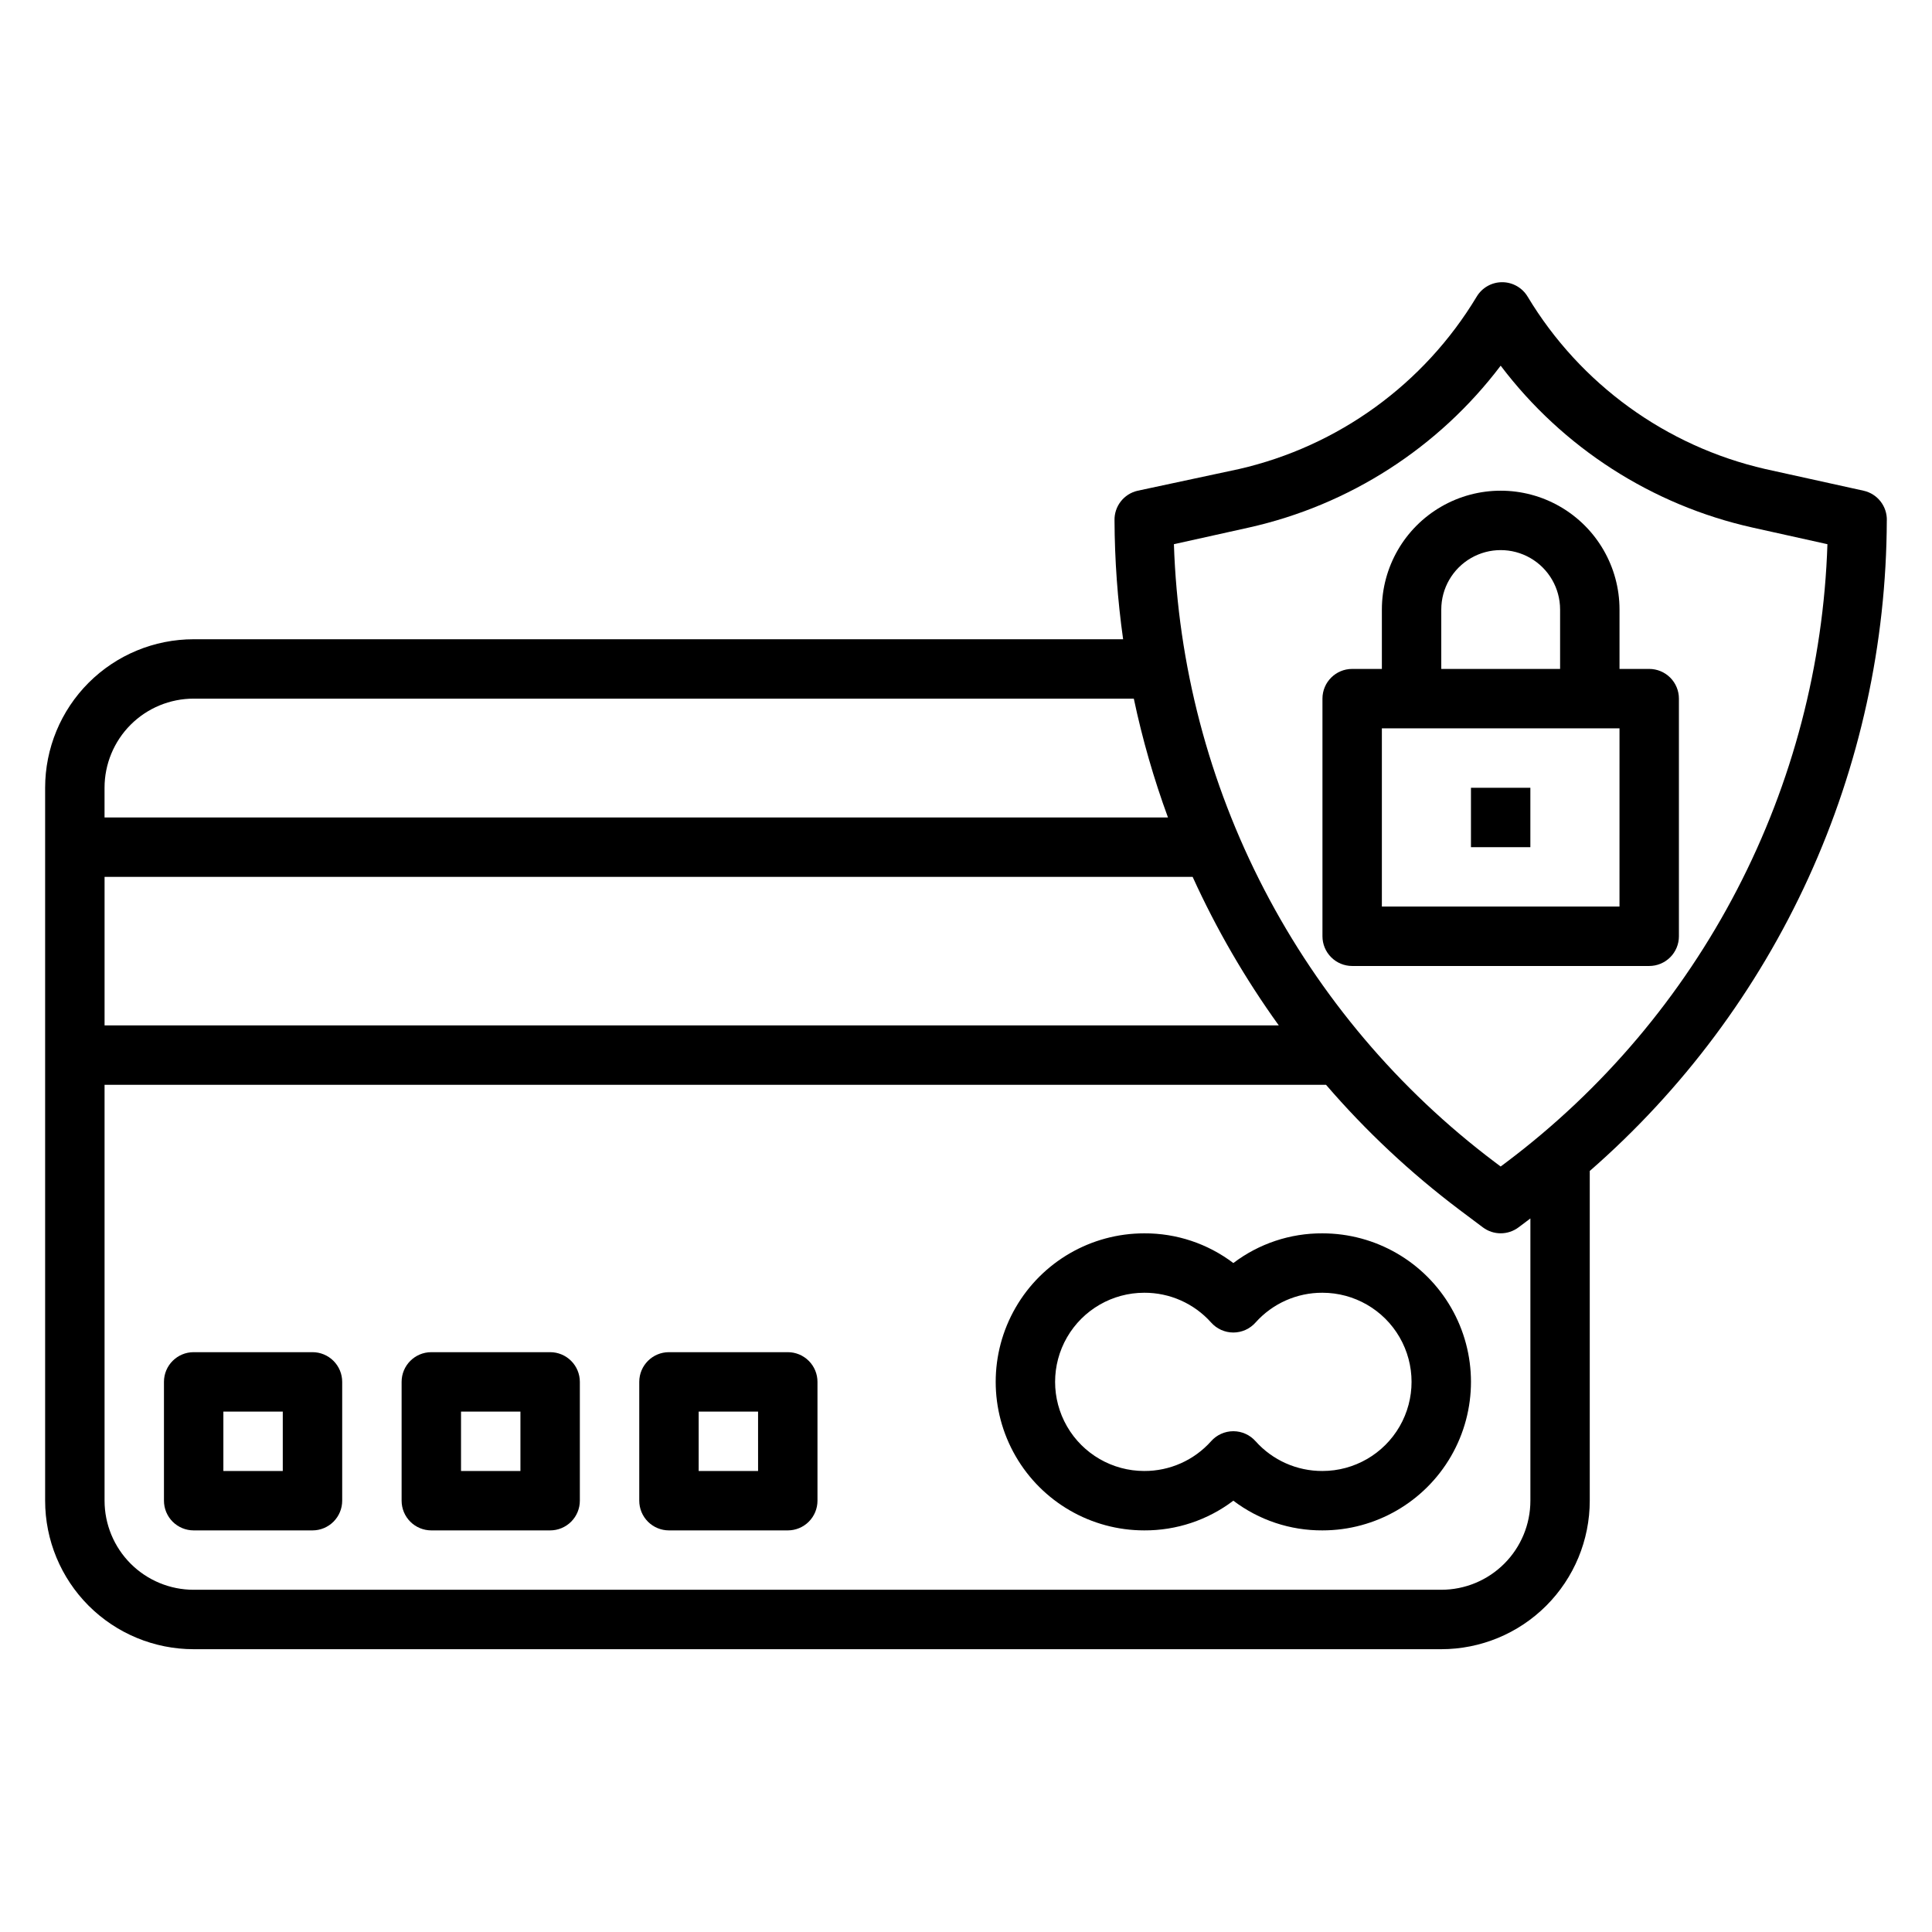
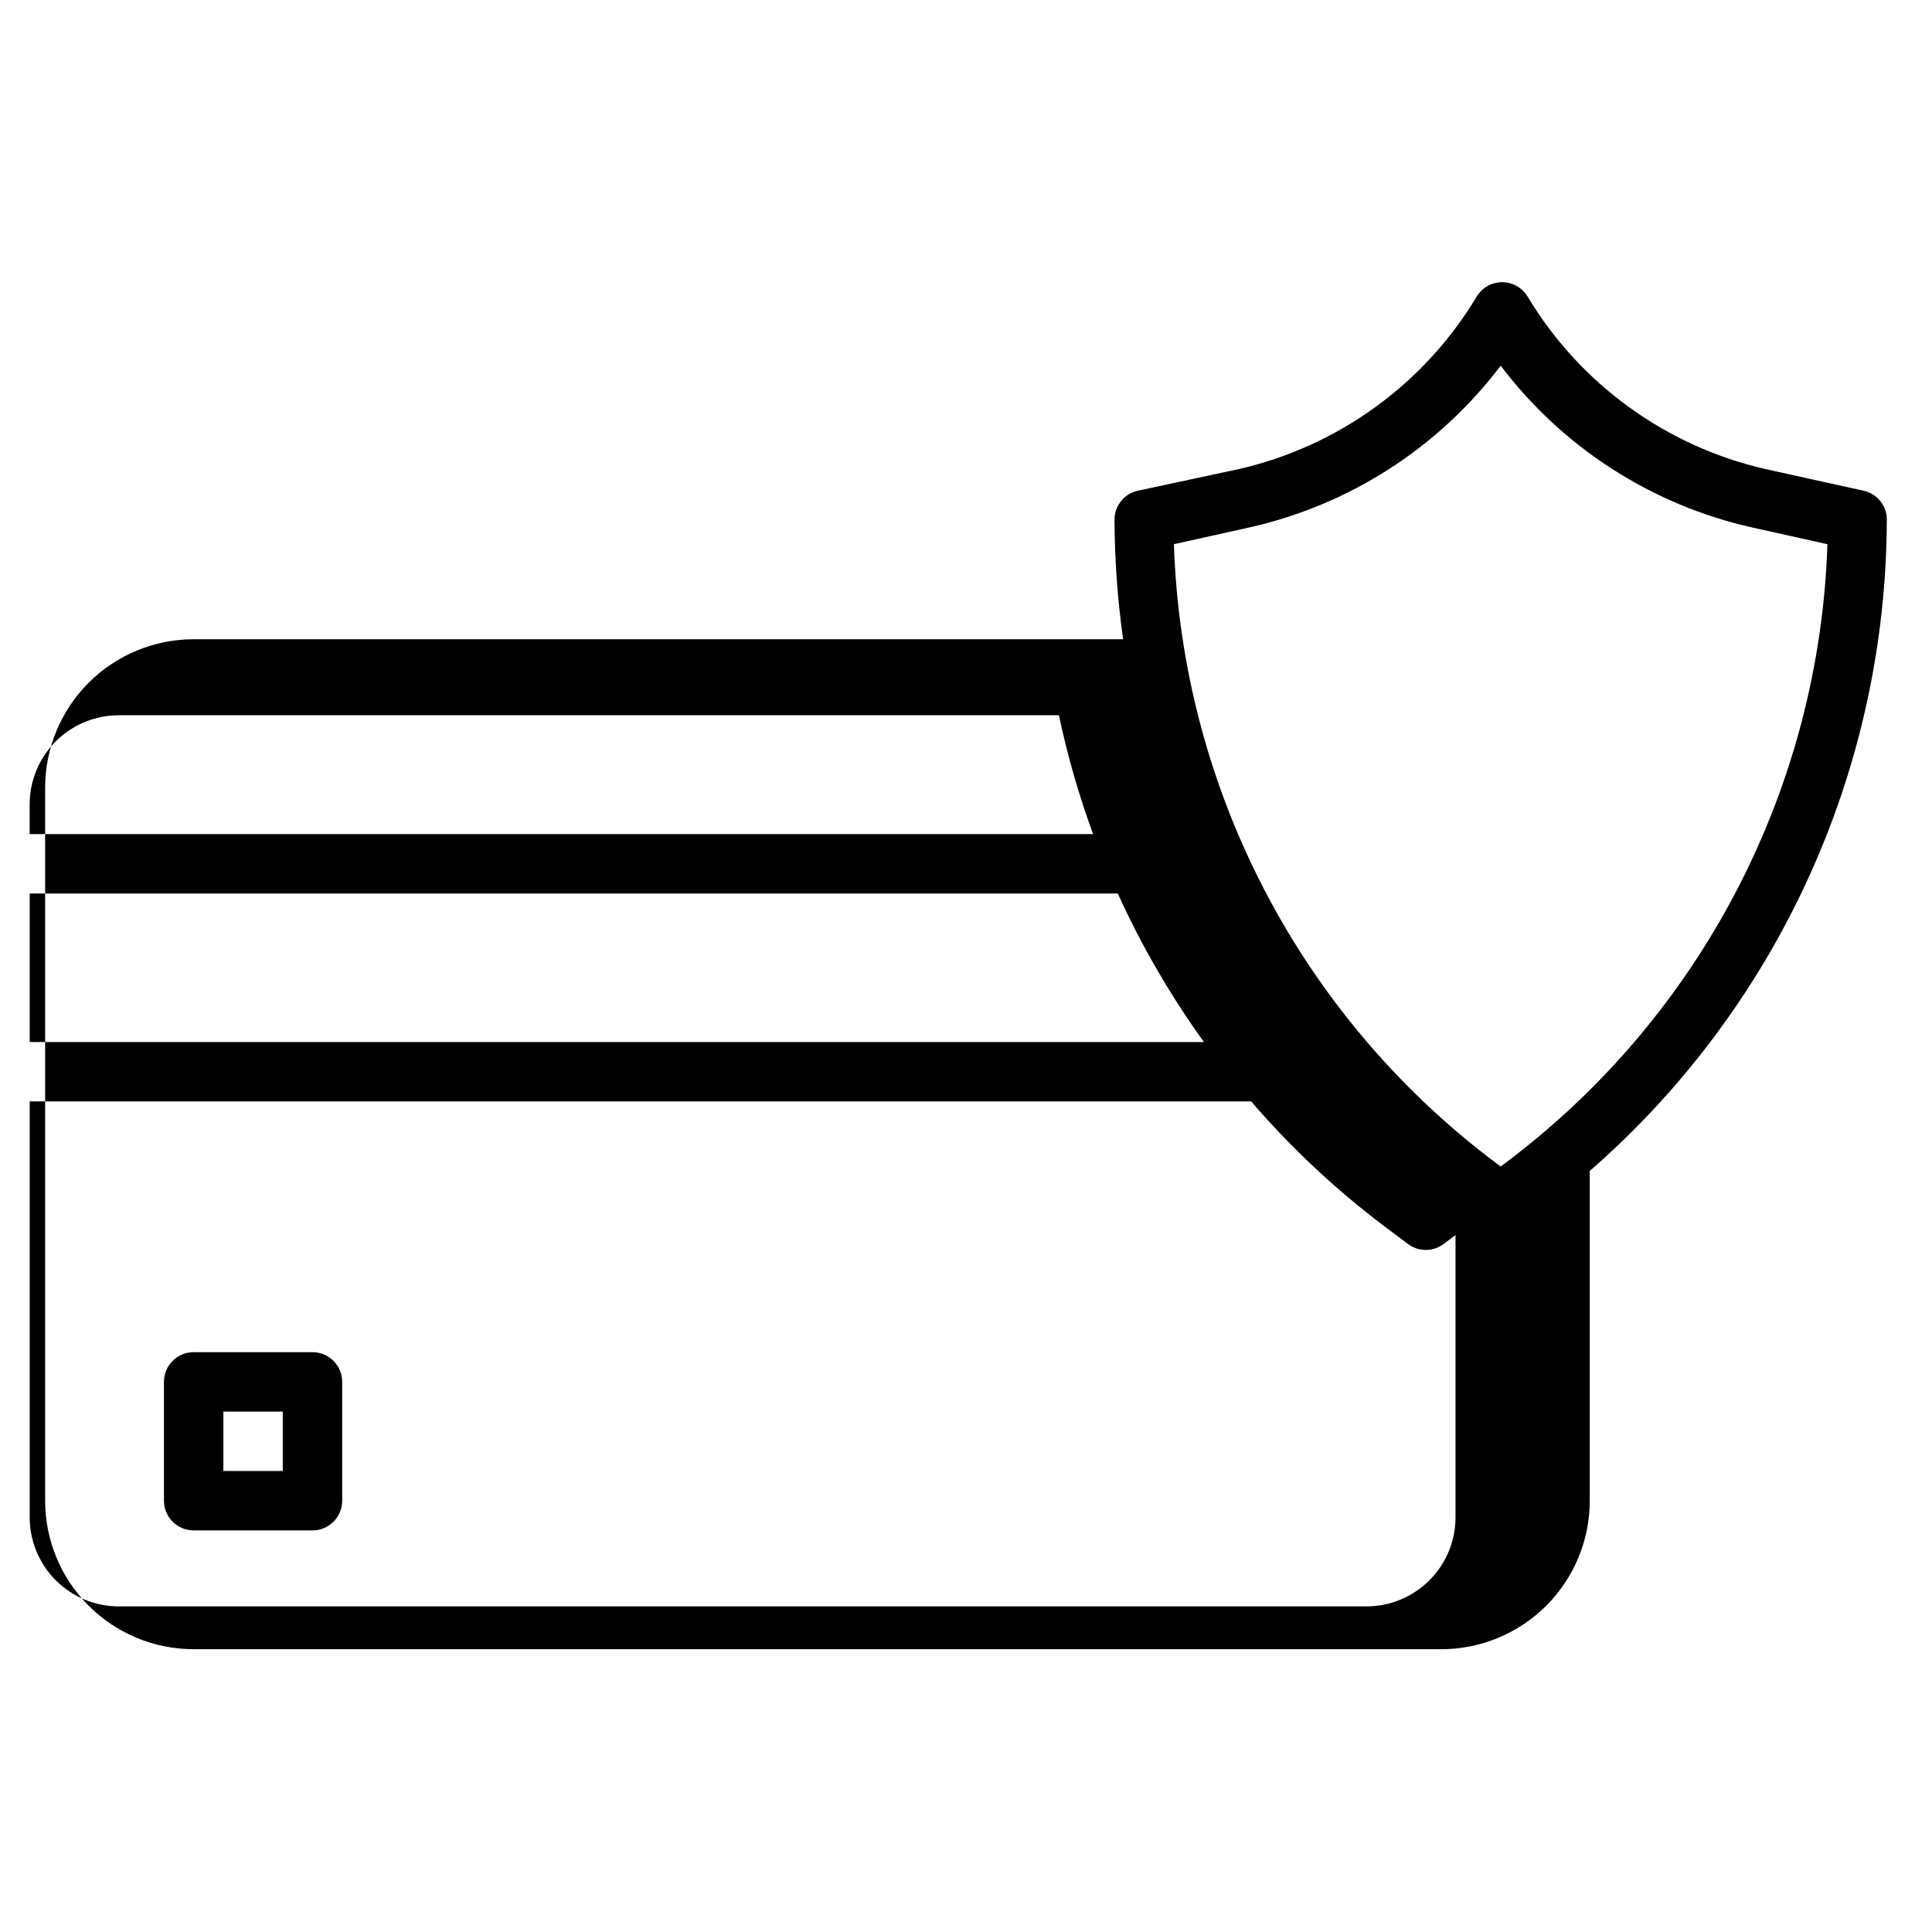
<svg xmlns="http://www.w3.org/2000/svg" fill="#000000" width="800px" height="800px" version="1.1" viewBox="144 144 512 512">
  <g>
-     <path d="m494.46 470.85c-8.523-0.047-16.824 2.719-23.613 7.871-6.793-5.152-15.094-7.918-23.617-7.871-14.062 0-27.055 7.5-34.086 19.68-7.031 12.176-7.031 27.18 0 39.359 7.031 12.18 20.023 19.68 34.086 19.68 8.523 0.047 16.824-2.719 23.617-7.871 6.789 5.152 15.09 7.918 23.613 7.871 14.062 0 27.059-7.5 34.09-19.68 7.031-12.18 7.031-27.184 0-39.359-7.031-12.18-20.027-19.68-34.09-19.68zm0 62.977c-6.758 0.031-13.203-2.836-17.711-7.875-1.492-1.691-3.644-2.664-5.902-2.664-2.262 0-4.41 0.973-5.906 2.664-4.504 5.039-10.953 7.906-17.711 7.875-8.438 0-16.234-4.504-20.453-11.809-4.219-7.309-4.219-16.309 0-23.617 4.219-7.305 12.016-11.809 20.453-11.809 6.758-0.031 13.207 2.836 17.711 7.871 1.496 1.695 3.644 2.668 5.906 2.668 2.258 0 4.41-0.973 5.902-2.668 4.508-5.035 10.953-7.902 17.711-7.871 8.438 0 16.234 4.504 20.453 11.809 4.219 7.309 4.219 16.309 0 23.617-4.219 7.305-12.016 11.809-20.453 11.809z" />
    <path d="m226.81 502.34h-31.488c-4.348 0-7.871 3.523-7.871 7.871v31.488c0 2.086 0.832 4.09 2.305 5.566 1.477 1.477 3.481 2.305 5.566 2.305h31.488c2.09 0 4.09-0.828 5.566-2.305 1.477-1.477 2.309-3.481 2.309-5.566v-31.488c0-2.09-0.832-4.09-2.309-5.566-1.477-1.477-3.477-2.305-5.566-2.305zm-7.871 31.488h-15.742v-15.746h15.742z" />
-     <path d="m289.79 502.34h-31.488c-4.348 0-7.871 3.523-7.871 7.871v31.488c0 2.086 0.828 4.09 2.305 5.566 1.477 1.477 3.481 2.305 5.566 2.305h31.488c2.09 0 4.09-0.828 5.566-2.305 1.477-1.477 2.309-3.481 2.309-5.566v-31.488c0-2.09-0.832-4.09-2.309-5.566-1.477-1.477-3.477-2.305-5.566-2.305zm-7.871 31.488h-15.742v-15.746h15.742z" />
-     <path d="m352.77 502.34h-31.488c-4.348 0-7.871 3.523-7.871 7.871v31.488c0 2.086 0.828 4.09 2.305 5.566 1.477 1.477 3.481 2.305 5.566 2.305h31.488c2.09 0 4.09-0.828 5.566-2.305 1.477-1.477 2.305-3.481 2.305-5.566v-31.488c0-2.09-0.828-4.09-2.305-5.566-1.477-1.477-3.477-2.305-5.566-2.305zm-7.871 31.488h-15.746v-15.746h15.742z" />
-     <path d="m644.03 281.92c0.09-3.754-2.477-7.047-6.141-7.871l-26.055-5.746c-26.324-6.035-49.059-22.52-62.977-45.66-1.418-2.387-3.992-3.856-6.769-3.856-2.781 0-5.352 1.469-6.769 3.856-13.922 23.141-36.656 39.625-62.977 45.66l-26.844 5.746c-3.664 0.824-6.234 4.117-6.141 7.871 0.047 10.535 0.809 21.055 2.281 31.488h-246.32c-10.438 0-20.449 4.148-27.832 11.527-7.379 7.383-11.527 17.395-11.527 27.832v188.93c0 10.438 4.148 20.449 11.527 27.832 7.383 7.379 17.395 11.527 27.832 11.527h330.62c10.441 0 20.453-4.148 27.832-11.527 7.383-7.383 11.531-17.395 11.531-27.832v-87.379c24.629-21.484 44.391-47.973 57.969-77.703 13.574-29.73 20.648-62.012 20.75-94.695zm-169.09 1.891c26.629-5.941 50.285-21.145 66.754-42.902 16.465 21.758 40.125 36.961 66.754 42.902l19.84 4.406c-1.043 31.91-9.223 63.18-23.934 91.516-14.711 28.336-35.586 53.016-61.086 72.223l-1.574 1.18-1.574-1.18c-25.5-19.207-46.375-43.887-61.086-72.223-14.715-28.336-22.891-59.605-23.934-91.516zm7.871 131.93h-311.1v-39.359h288.35c6.293 13.84 13.941 27.023 22.828 39.359zm-287.49-86.594h249.15c2.258 10.699 5.285 21.223 9.051 31.488h-281.82v-7.871c0-6.262 2.488-12.27 6.914-16.699 4.43-4.43 10.438-6.918 16.699-6.918zm330.62 236.16h-330.62c-6.262 0-12.27-2.488-16.699-6.918-4.426-4.43-6.914-10.438-6.914-16.699v-110.21h323.7c10.543 12.246 22.367 23.328 35.27 33.062l6.297 4.723c2.797 2.098 6.648 2.098 9.445 0l3.148-2.363v74.785c0 6.262-2.488 12.27-6.918 16.699-4.426 4.43-10.434 6.918-16.699 6.918z" />
-     <path d="m588.93 392.12v-62.977c0-2.086-0.828-4.09-2.305-5.566-1.477-1.473-3.477-2.305-5.566-2.305h-7.871v-15.742c0-11.25-6.004-21.645-15.746-27.27s-21.746-5.625-31.488 0c-9.742 5.625-15.742 16.02-15.742 27.27v15.742h-7.871c-4.348 0-7.875 3.523-7.875 7.871v62.977c0 2.09 0.832 4.09 2.309 5.566 1.477 1.477 3.477 2.309 5.566 2.309h78.719c2.09 0 4.09-0.832 5.566-2.309 1.477-1.477 2.305-3.477 2.305-5.566zm-62.977-86.59c0-5.625 3.004-10.824 7.875-13.637 4.871-2.812 10.871-2.812 15.742 0s7.871 8.012 7.871 13.637v15.742h-31.488zm47.23 78.719h-62.973v-47.23h62.977z" />
-     <path d="m533.82 352.77h15.742v15.742h-15.742z" />
+     <path d="m644.03 281.92c0.09-3.754-2.477-7.047-6.141-7.871l-26.055-5.746c-26.324-6.035-49.059-22.52-62.977-45.66-1.418-2.387-3.992-3.856-6.769-3.856-2.781 0-5.352 1.469-6.769 3.856-13.922 23.141-36.656 39.625-62.977 45.66l-26.844 5.746c-3.664 0.824-6.234 4.117-6.141 7.871 0.047 10.535 0.809 21.055 2.281 31.488h-246.32c-10.438 0-20.449 4.148-27.832 11.527-7.379 7.383-11.527 17.395-11.527 27.832v188.93c0 10.438 4.148 20.449 11.527 27.832 7.383 7.379 17.395 11.527 27.832 11.527h330.62c10.441 0 20.453-4.148 27.832-11.527 7.383-7.383 11.531-17.395 11.531-27.832v-87.379c24.629-21.484 44.391-47.973 57.969-77.703 13.574-29.73 20.648-62.012 20.75-94.695zm-169.09 1.891c26.629-5.941 50.285-21.145 66.754-42.902 16.465 21.758 40.125 36.961 66.754 42.902l19.84 4.406c-1.043 31.91-9.223 63.18-23.934 91.516-14.711 28.336-35.586 53.016-61.086 72.223l-1.574 1.18-1.574-1.18c-25.5-19.207-46.375-43.887-61.086-72.223-14.715-28.336-22.891-59.605-23.934-91.516m7.871 131.93h-311.1v-39.359h288.35c6.293 13.84 13.941 27.023 22.828 39.359zm-287.49-86.594h249.15c2.258 10.699 5.285 21.223 9.051 31.488h-281.82v-7.871c0-6.262 2.488-12.27 6.914-16.699 4.43-4.43 10.438-6.918 16.699-6.918zm330.62 236.16h-330.62c-6.262 0-12.27-2.488-16.699-6.918-4.426-4.43-6.914-10.438-6.914-16.699v-110.21h323.7c10.543 12.246 22.367 23.328 35.27 33.062l6.297 4.723c2.797 2.098 6.648 2.098 9.445 0l3.148-2.363v74.785c0 6.262-2.488 12.27-6.918 16.699-4.426 4.43-10.434 6.918-16.699 6.918z" />
  </g>
</svg>